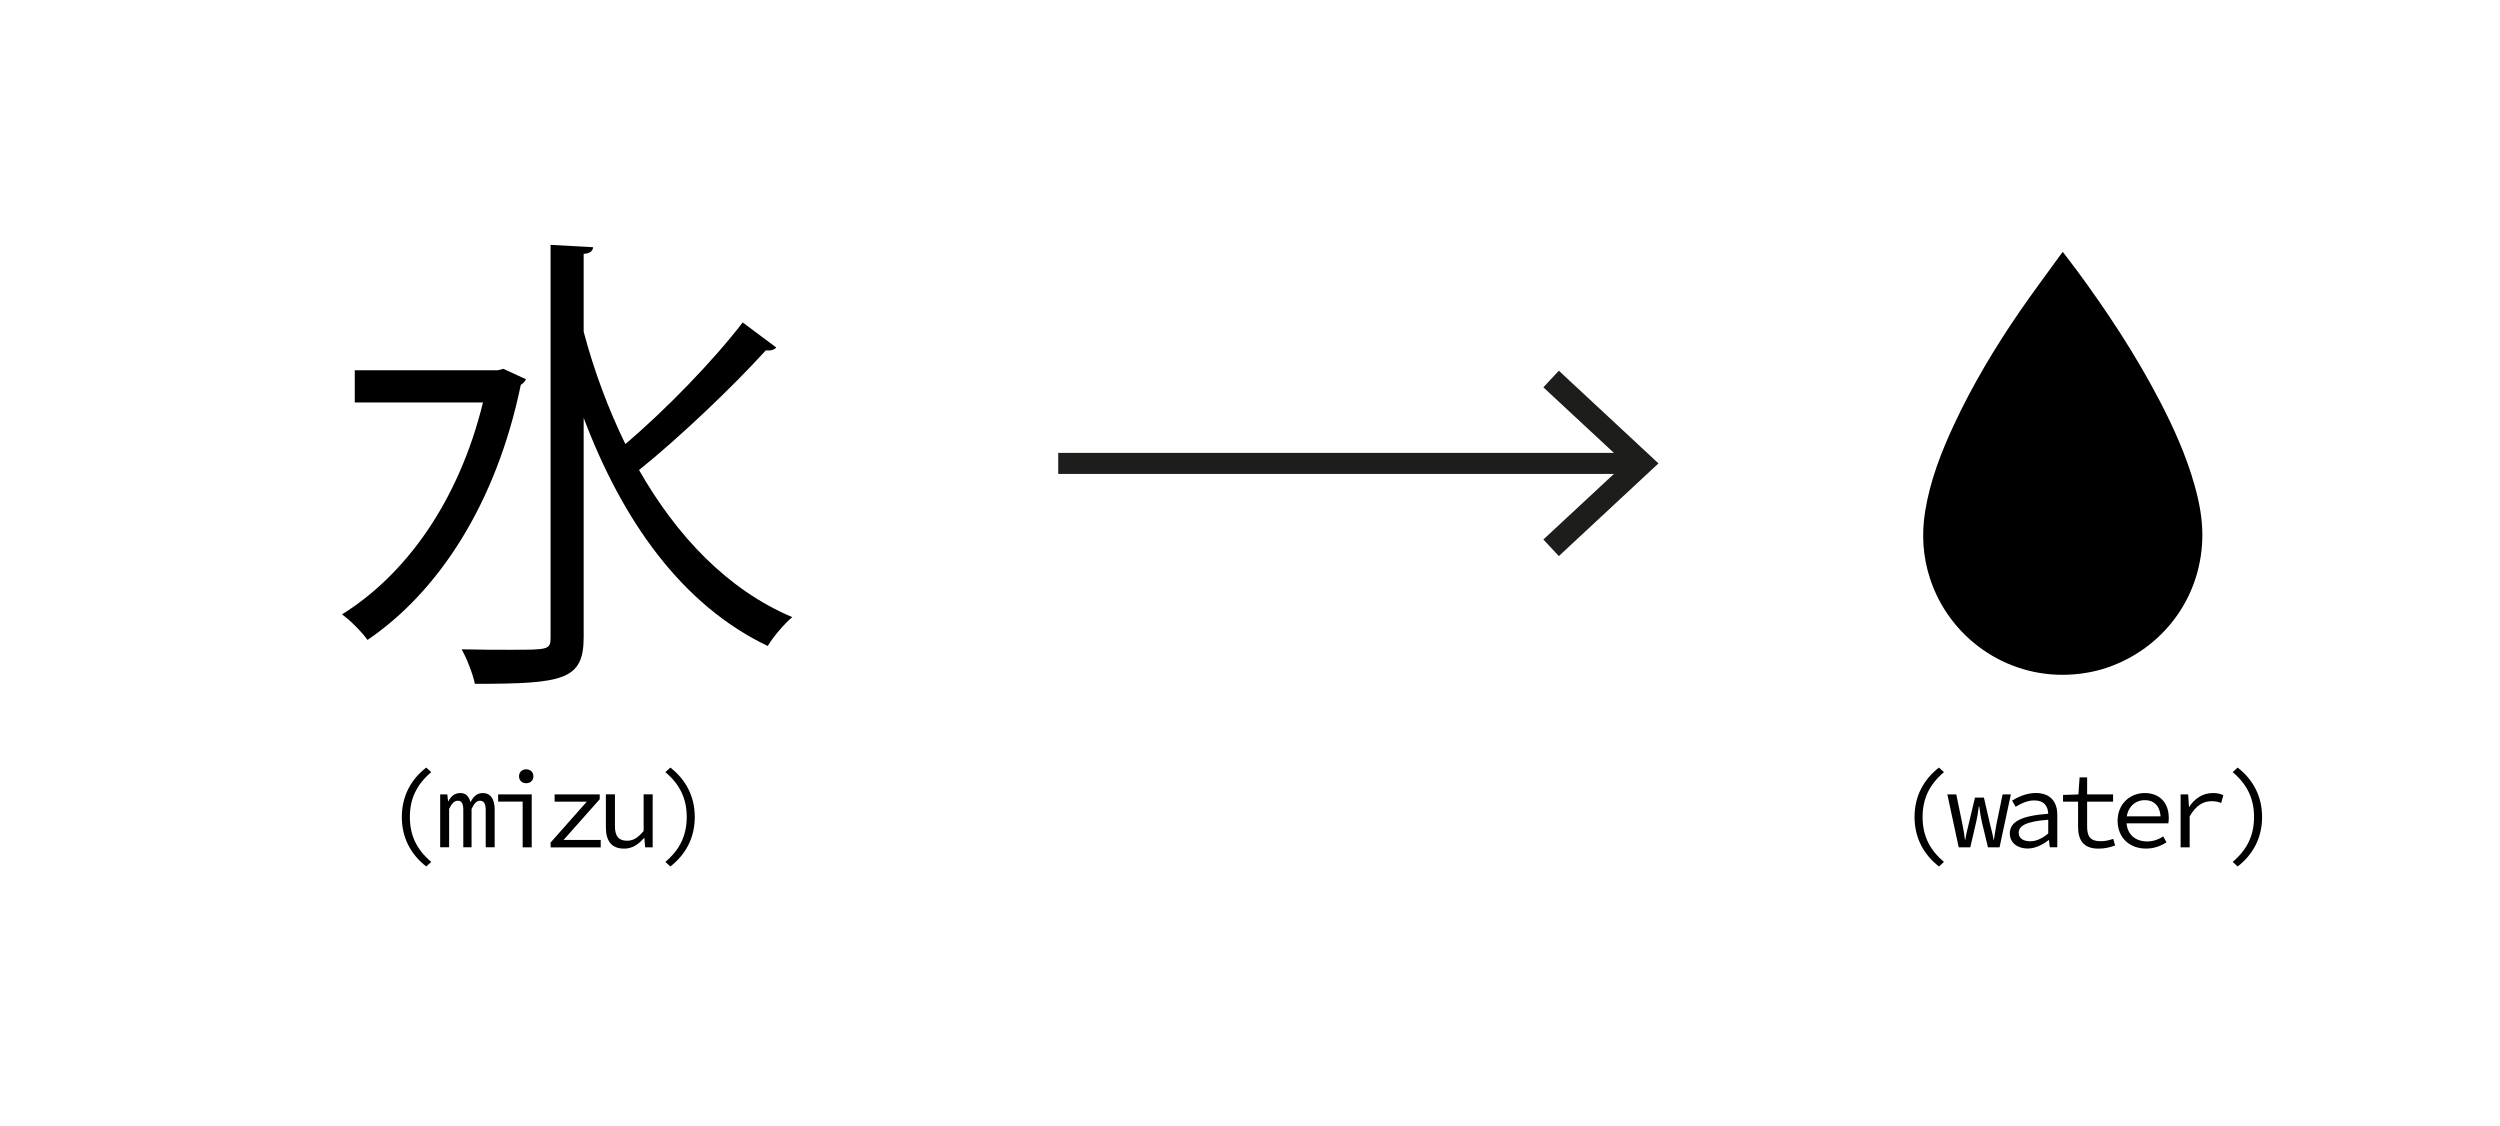
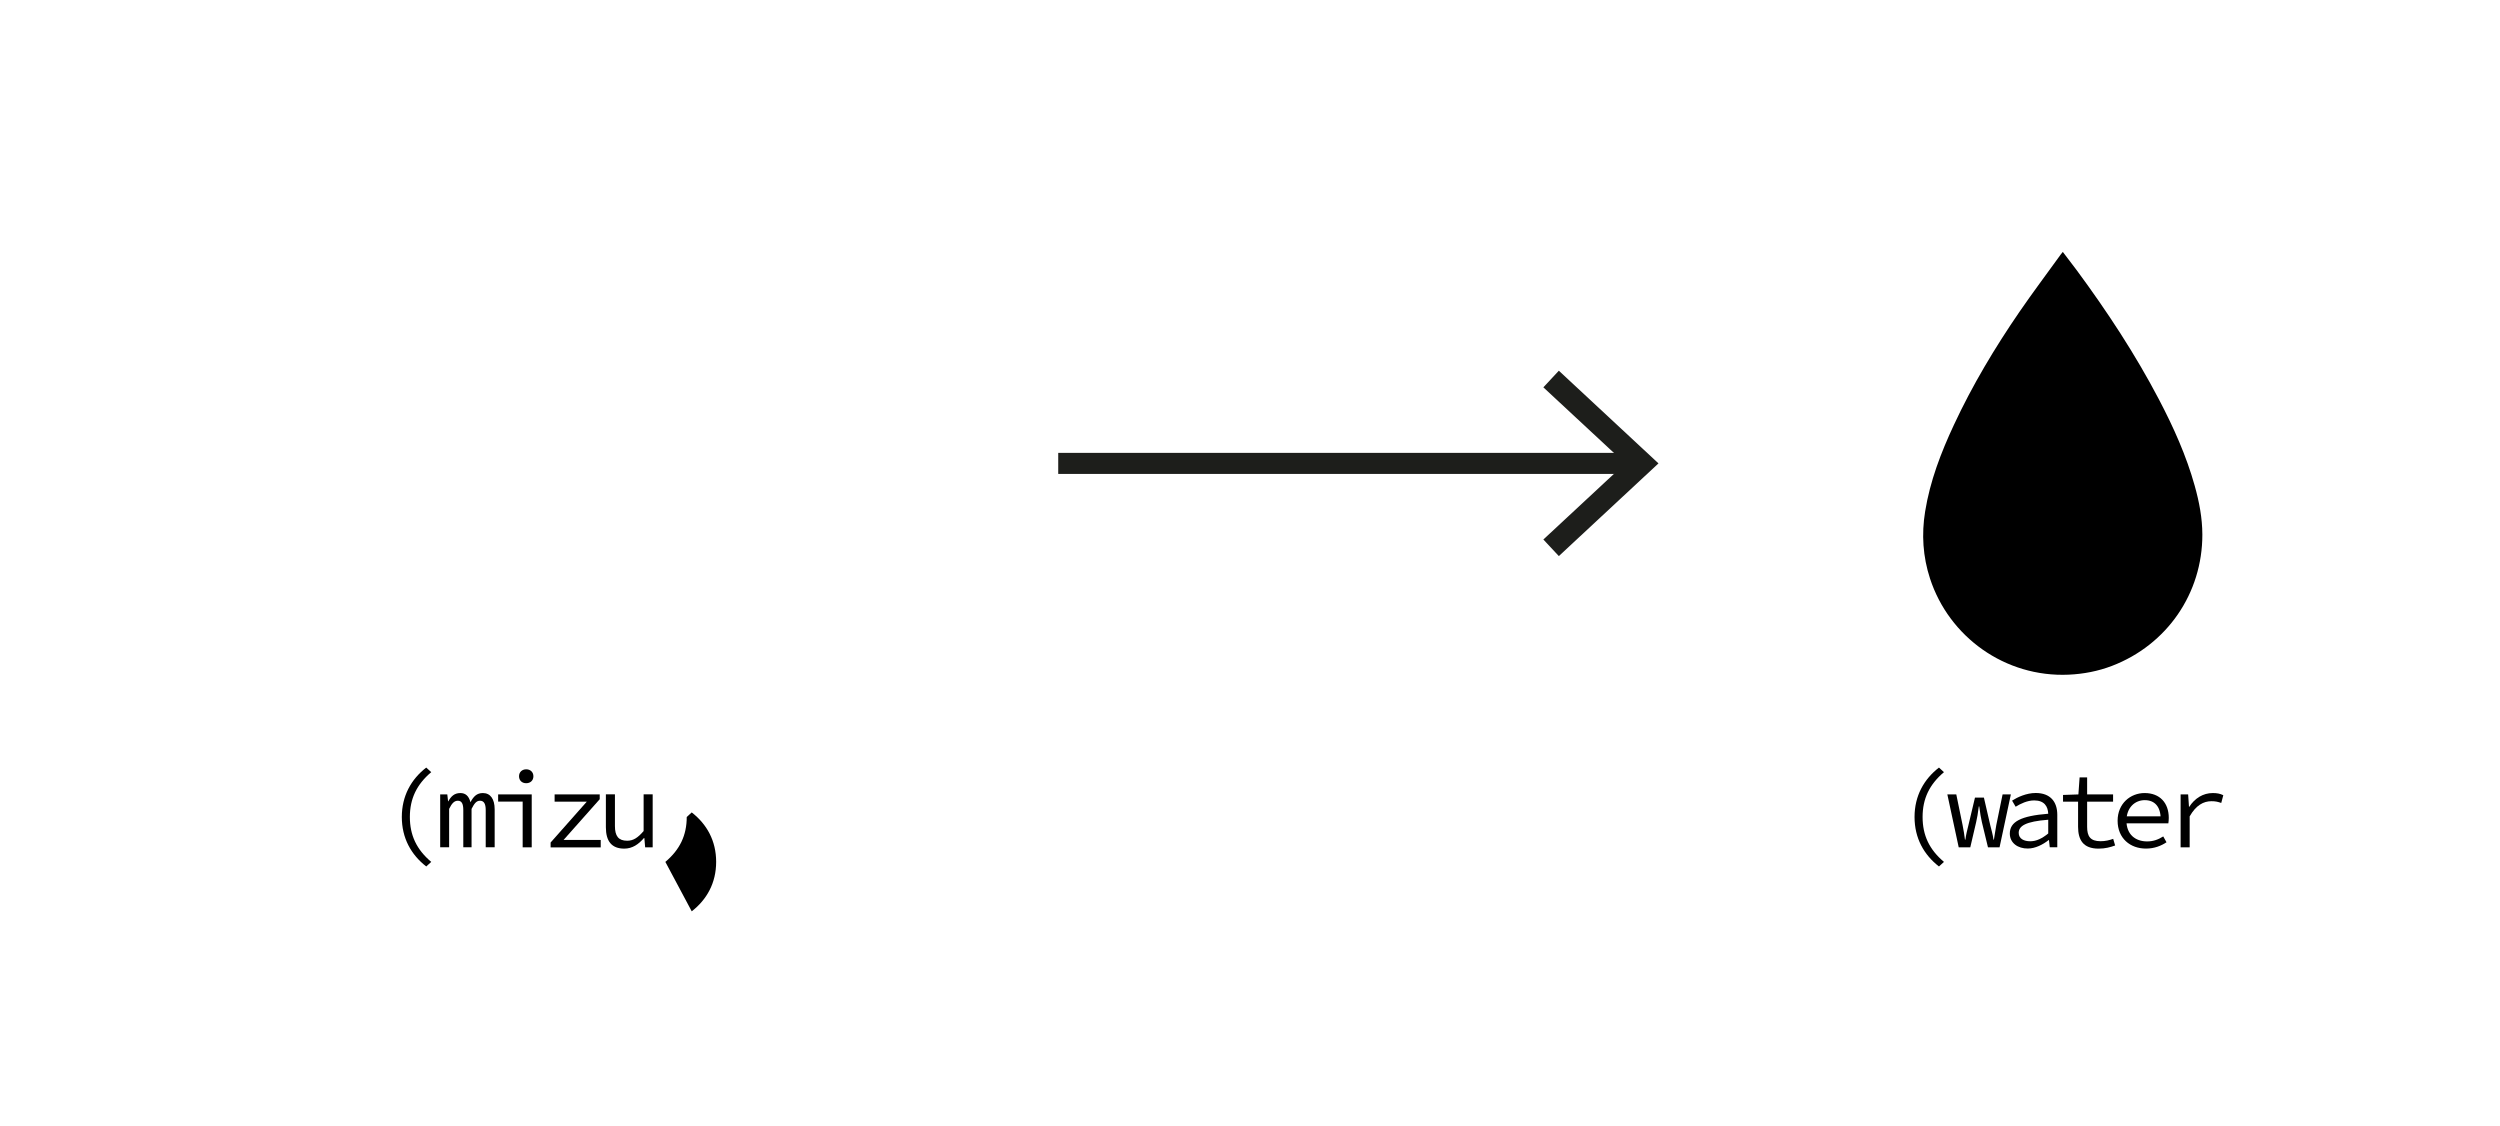
<svg xmlns="http://www.w3.org/2000/svg" id="Слой_1" x="0px" y="0px" viewBox="0 0 474.97 213.98" style="enable-background:new 0 0 474.97 213.98;" xml:space="preserve">
  <style type="text/css"> .st0{fill:#E52421;} .st1{fill:none;stroke:#000000;stroke-width:0.15;stroke-miterlimit:10;} .st2{fill:#FFFFFF;} .st3{fill:none;stroke:#010202;stroke-width:0.25;stroke-miterlimit:10;} .st4{fill-rule:evenodd;clip-rule:evenodd;fill:#010202;} .st5{fill:#010202;} .st6{fill:none;stroke:#1D1E1B;stroke-miterlimit:10;} .st7{fill:#1D1E1B;} .st8{fill:none;stroke:#000000;stroke-width:0.1;stroke-miterlimit:10;} .st9{fill:none;stroke:#1D1E1B;stroke-width:4;stroke-miterlimit:10;} .st10{fill:#020203;} .st11{enable-background:new ;} .st12{clip-path:url(#SVGID_00000075160610092681316830000015240240510280982668_);} .st13{clip-path:url(#SVGID_00000008851776390311973640000013486111519778525870_);} .st14{clip-path:url(#SVGID_00000150811102827760733160000013371636445974591917_);} .st15{fill:none;stroke:#FFFFFF;stroke-width:0.25;stroke-miterlimit:10;} .st16{fill:#FFFFFF;stroke:#FFFFFF;stroke-width:0.25;stroke-miterlimit:10;} .st17{fill:none;stroke:#FFFFFF;stroke-width:0.75;stroke-miterlimit:10;} .st18{fill:none;} .st19{clip-path:url(#SVGID_00000109032127251010831180000011355075064136033967_);fill:none;stroke:#E94A44;stroke-miterlimit:10;stroke-dasharray:3,3;} .st20{fill:#A1E25E;} .st21{clip-path:url(#SVGID_00000172425993903706073330000009430220889718837431_);fill:none;stroke:#E94A44;stroke-miterlimit:10;stroke-dasharray:3,3;} .st22{fill:#FF49B0;} .st23{clip-path:url(#SVGID_00000157269650928416489500000003892365358982547620_);fill:none;stroke:#E94A44;stroke-miterlimit:10;stroke-dasharray:3,3;} .st24{fill:#FFAB52;} </style>
  <g>
-     <path d="M95.62,70.07l4.31,1.98c-0.18,0.36-0.54,0.81-0.99,1.08c-4.67,22.65-15.73,39.37-29.12,48.45 c-1.08-1.53-3.41-3.86-4.85-4.85c12.13-7.55,22.2-21.49,26.79-40.27H67.4v-6.11h27.15L95.62,70.07z M110.9,63.06 c1.98,7.46,4.67,14.65,7.91,21.3c7.55-6.38,16.72-15.82,22.29-23.1l6.38,4.76c-0.45,0.54-1.26,0.63-1.98,0.54 c-6.2,6.83-16.27,16.45-24.09,22.74c7.19,12.58,16.81,22.74,29.12,27.95c-1.53,1.26-3.6,3.69-4.67,5.48 c-16.36-7.82-27.6-23.82-34.97-43.33v41.62c0,8.18-3.78,8.9-20.67,8.9c-0.36-1.8-1.53-4.85-2.52-6.56 c3.42,0.09,6.56,0.09,9.08,0.09c7.55,0,7.82,0,7.82-2.43V46.52l8.09,0.45c-0.09,0.72-0.54,1.17-1.8,1.26V63.06z" />
-   </g>
+     </g>
  <line class="st9" x1="201.05" y1="88.04" x2="310.42" y2="88.04" />
  <polygon class="st7" points="296.16,105.65 293.22,102.5 308.77,88.04 293.22,73.59 296.16,70.43 315.09,88.04 " />
  <path d="M391.91,47.86c0.91,1.21,1.8,2.34,2.65,3.49c5.77,7.82,11.1,15.92,15.61,24.53c2.76,5.27,5.2,10.68,6.8,16.42 c0.85,3.03,1.44,6.1,1.45,9.25c0.02,11.18-6.72,20.96-17.17,24.96c-2.64,1.01-5.39,1.54-8.22,1.67 c-12.1,0.54-22.74-7.18-26.35-18.26c-1.36-4.17-1.63-8.41-0.93-12.74c0.93-5.78,3.01-11.19,5.47-16.46 c3.51-7.54,7.77-14.65,12.47-21.5c2.52-3.67,5.2-7.23,7.81-10.85C391.61,48.23,391.73,48.09,391.91,47.86" />
  <g>
    <path d="M76.34,155.22c0-3.99,1.76-7.16,4.64-9.39l0.95,0.87c-2.77,2.34-4.06,5.05-4.06,8.52c0,3.48,1.28,6.19,4.06,8.53 l-0.95,0.87C78.1,162.38,76.34,159.22,76.34,155.22z" />
    <path d="M83.61,150.92h1.37l0.15,1.32h0.04c0.52-0.93,1.14-1.57,2.3-1.57c0.99,0,1.61,0.58,1.91,1.74c0.58-1.08,1.2-1.74,2.36-1.74 c1.41,0,2.24,1.1,2.24,3.1v7.2h-1.7v-7.08c0-1.16-0.33-1.76-1.08-1.76c-0.7,0-1.08,0.52-1.61,1.55v7.29h-1.57v-7.08 c0-1.16-0.29-1.76-1.03-1.76c-0.7,0-1.16,0.52-1.66,1.55v7.29h-1.7V150.92z" />
    <path d="M99.3,152.3h-4.66v-1.38h6.38v10.06H99.3V152.3z M98.61,147.48c0-0.79,0.58-1.32,1.37-1.32c0.79,0,1.36,0.54,1.36,1.32 c0,0.81-0.58,1.32-1.36,1.32C99.19,148.81,98.61,148.29,98.61,147.48z" />
    <path d="M104.61,160.07l6.87-7.76h-6.11v-1.38h8.57v0.91l-6.87,7.74h7.06v1.41h-9.52V160.07z" />
    <path d="M115.11,157.17v-6.25h1.72v6.02c0,1.88,0.66,2.79,2.32,2.79c1.16,0,2.01-0.54,3.13-1.84v-6.97h1.72v10.06h-1.43l-0.15-1.76 h-0.08c-1.01,1.18-2.19,2.01-3.74,2.01C116.21,161.23,115.11,159.82,115.11,157.17z" />
-     <path d="M126.41,163.75c2.77-2.34,4.06-5.05,4.06-8.53c0-3.47-1.28-6.19-4.06-8.52l0.95-0.87c2.88,2.24,4.64,5.4,4.64,9.39 c0,4-1.76,7.16-4.64,9.4L126.41,163.75z" />
+     <path d="M126.41,163.75c2.77-2.34,4.06-5.05,4.06-8.53l0.95-0.87c2.88,2.24,4.64,5.4,4.64,9.39 c0,4-1.76,7.16-4.64,9.4L126.41,163.75z" />
  </g>
  <g>
    <path d="M363.74,155.22c0-3.99,1.76-7.16,4.64-9.39l0.95,0.87c-2.77,2.34-4.06,5.05-4.06,8.52c0,3.48,1.28,6.19,4.06,8.53 l-0.95,0.87C365.5,162.38,363.74,159.22,363.74,155.22z" />
    <path d="M369.97,150.92h1.7l1.2,5.84c0.19,0.95,0.33,1.82,0.45,2.77h0.08c0.12-0.95,0.35-1.84,0.58-2.77l1.24-5.22h1.7l1.2,5.22 c0.23,0.95,0.5,1.82,0.62,2.77h0.08c0.17-0.95,0.27-1.82,0.45-2.77l1.2-5.84h1.57l-2.15,10.06h-2.2l-1.16-4.8 c-0.17-0.7-0.33-1.7-0.5-2.98h-0.08c-0.16,1.28-0.33,2.28-0.5,2.98l-1.12,4.8h-2.2L369.97,150.92z" />
    <path d="M381.84,158.37c0-2.26,2.11-3.36,7.3-3.77c-0.06-1.37-0.72-2.53-2.67-2.53c-1.3,0-2.59,0.62-3.52,1.2l-0.68-1.16 c1.03-0.66,2.73-1.45,4.49-1.45c2.75,0,4.1,1.63,4.1,4.14v6.17h-1.43l-0.15-1.37h-0.06c-1.1,0.87-2.55,1.61-3.95,1.61 C383.39,161.23,381.84,160.17,381.84,158.37z M389.14,158.35v-2.61c-4.3,0.33-5.61,1.18-5.61,2.5c0,1.14,1.03,1.59,2.19,1.59 C386.87,159.84,387.98,159.3,389.14,158.35z" />
    <path d="M394.81,157.07v-4.76h-2.86v-1.28l2.92-0.1l0.23-3.23h1.43v3.23h4.93v1.38h-4.93v4.78c0,1.8,0.6,2.73,2.55,2.73 c0.93,0,1.68-0.19,2.4-0.45l0.37,1.26c-0.91,0.33-1.88,0.6-3.15,0.6C395.76,161.23,394.81,159.55,394.81,157.07z" />
    <path d="M402.32,155.93c0-3.27,2.44-5.26,5.13-5.26c2.9,0,4.59,1.88,4.59,4.72c0,0.39-0.04,0.77-0.08,1.03h-8.51v-1.32h7.49 l-0.44,0.48c0-2.38-1.18-3.56-3.02-3.56c-1.86,0-3.48,1.4-3.48,3.91c0,2.61,1.7,3.93,3.93,3.93c1.2,0,2.15-0.37,3.06-0.95 l0.62,1.11c-0.99,0.66-2.28,1.2-3.89,1.2C404.73,161.23,402.32,159.28,402.32,155.93z" />
    <path d="M414.29,150.92h1.43l0.16,2.38h0.04c1.06-1.64,2.63-2.63,4.49-2.63c0.74,0,1.37,0.1,1.99,0.41l-0.39,1.47 c-0.7-0.23-1.08-0.33-1.86-0.33c-1.51,0-2.94,0.77-4.14,2.88v5.88h-1.72V150.92z" />
-     <path d="M424.18,163.75c2.77-2.34,4.06-5.05,4.06-8.53c0-3.47-1.28-6.19-4.06-8.52l0.95-0.87c2.88,2.24,4.64,5.4,4.64,9.39 c0,4-1.76,7.16-4.64,9.4L424.18,163.75z" />
  </g>
</svg>